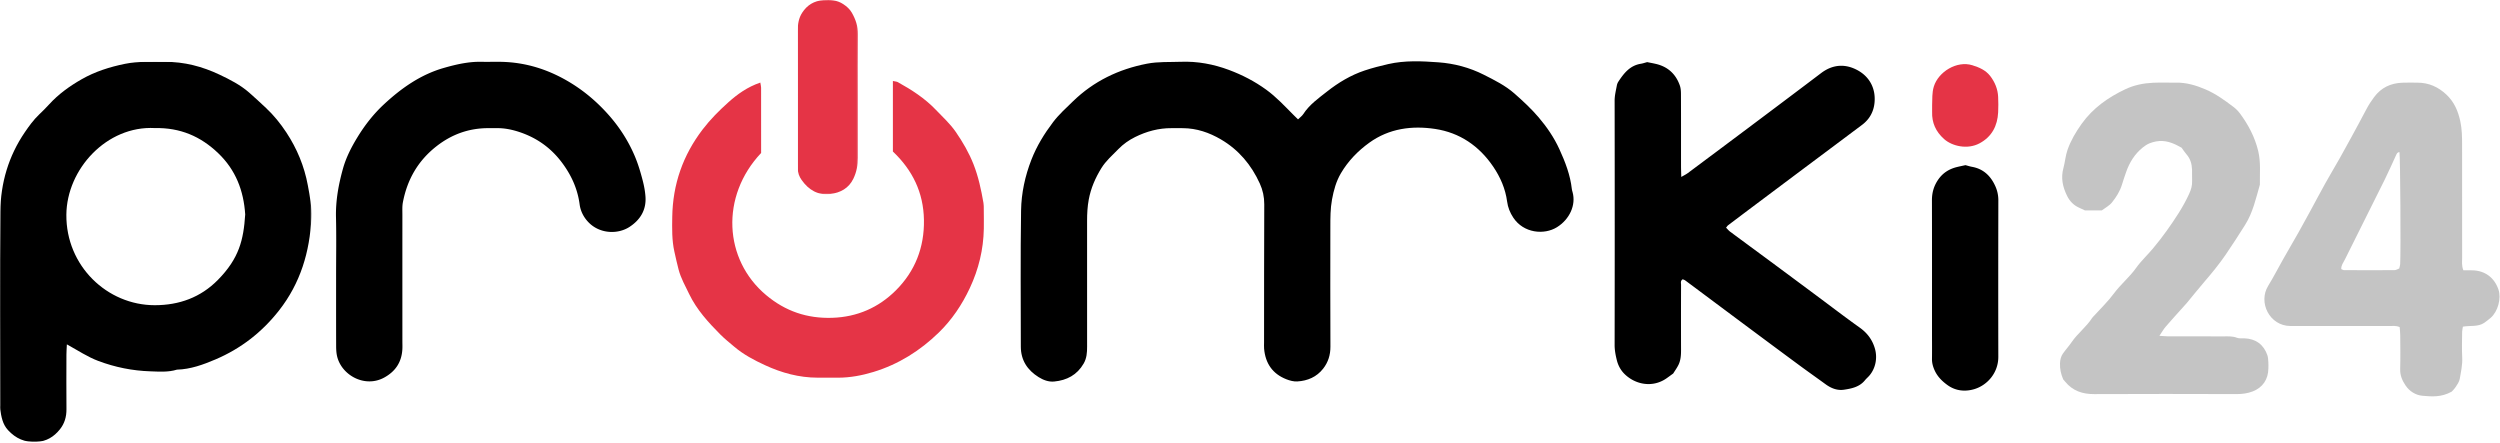
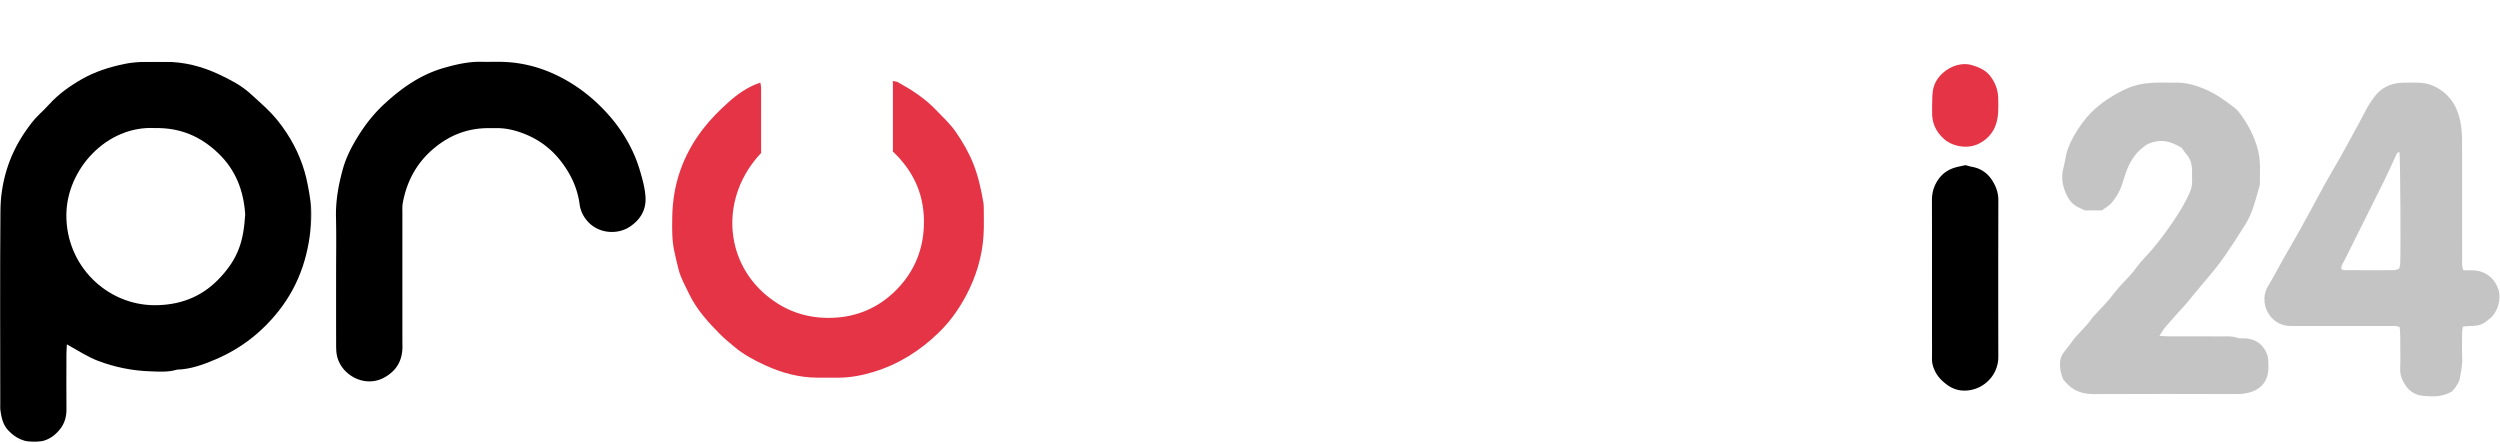
<svg xmlns="http://www.w3.org/2000/svg" xmlns:xlink="http://www.w3.org/1999/xlink" width="1818" height="322">
  <defs>
    <path id="a" d="M5.24580379e-15 0L226.508 0 226.508 276.468 5.24580379e-15 276.468z" />
-     <path id="c" d="M0 0L43.755 0 43.755 141.263 0 141.263z" />
  </defs>
  <g fill="none" fill-rule="evenodd">
-     <path d="M943.922 86.81c1.426-1.407 2.91-2.436 3.815-3.837 4.448-6.873 11.048-11.497 17.284-16.41 8.253-6.5 17.257-11.917 27.283-15.274 5.645-1.89 11.45-3.37 17.26-4.695 12.071-2.756 24.398-2.156 36.536-1.267 11.404.835 22.543 3.776 32.942 9.029 7.812 3.946 15.67 7.857 22.253 13.65 6.176 5.435 12.28 11.079 17.598 17.327 5.961 7.005 11.201 14.653 15.076 23.119 4.266 9.318 7.951 18.798 9.076 29.09.081.737.325 1.458.525 2.179 2.626 9.452-2.212 19.822-11.362 25.508-9.29 5.774-24.285 4.386-31.769-6.995-2.346-3.567-3.896-7.331-4.477-11.722-1.225-9.261-4.912-17.702-10.164-25.427-10.204-15.01-24.364-24.633-42.118-27.315-16.847-2.544-33.463-.413-47.895 9.979-8.36 6.02-15.477 13.384-20.71 22.295-3.42 5.822-5.19 12.277-6.427 18.99-1.236 6.713-1.21 13.386-1.215 20.106-.02 28.984-.085 57.969.051 86.954.028 6.039-1.633 11.315-5.272 15.975-4.757 6.093-11.353 8.879-18.847 9.315-2.63.153-5.482-.622-7.982-1.61-10.034-3.958-15.22-11.608-16.13-22.25-.129-1.488-.028-2.996-.027-4.495.03-33.483.002-66.965.146-100.447.023-5.384-1.054-10.35-3.264-15.195-6.179-13.542-15.354-24.467-28.249-32.015-8.489-4.971-17.62-8.104-27.607-8.172-2.749-.02-5.498-.002-8.247-.017-9.408-.053-18.233 2.332-26.598 6.492-4.493 2.235-8.568 5.107-12.09 8.716-4.354 4.456-9.105 8.53-12.43 13.933-4.35 7.067-7.588 14.464-9.13 22.722-.974 5.215-1.228 10.369-1.228 15.603.005 30.484-.008 60.968.015 91.452.003 4.279-.255 8.383-2.508 12.28-4.804 8.31-12.234 12.179-21.419 13.06-4.092.393-7.983-1.112-11.36-3.22-8.129-5.07-12.914-12.284-12.913-22.183.004-32.982-.337-65.971.184-98.945.201-12.654 2.876-25.097 7.564-37.102 3.87-9.907 9.363-18.774 15.66-27.11 4.184-5.54 9.46-10.292 14.473-15.165 15.093-14.667 33.18-23.385 53.808-27.391 8.216-1.596 16.39-1.083 24.594-1.394 12.133-.46 23.835 1.722 35.136 5.948 9.605 3.592 18.656 8.274 27.012 14.327 7.34 5.318 13.43 11.914 19.766 18.276 1.043 1.047 2.106 2.074 3.381 3.328" fill="#000" />
    <g transform="translate(0 44.951)">
      <mask id="b" fill="#fff">
        <use xlink:href="#a" />
      </mask>
      <path d="M112.613 48.181c-34.966-1.89-64.087 29.84-64.354 63.016-.3 37.248 29.7 65.804 64.292 65.794 17.822-.006 33.398-5.696 45.87-18.362 15.447-15.69 18.687-29.055 19.893-47.64-1.13-17.273-6.863-32.368-19.705-44.617-12.726-12.137-27.472-18.549-45.996-18.19m-63.988 157.28c-.135 3.027-.314 5.233-.318 7.44-.027 13.238-.096 26.48.023 39.717.05 5.471-1.365 10.395-4.748 14.616-4.367 5.448-9.757 8.821-17.139 9.192-8.425.423-14.969-2.49-20.595-8.567-4.022-4.345-4.837-9.676-5.708-15.083-.156-.974-.034-1.995-.034-2.994 0-46.963-.318-93.929.146-140.887.206-20.779 5.95-40.332 17.826-57.715 3.086-4.518 6.308-8.969 10.307-12.786 2.53-2.413 5.02-4.88 7.372-7.464 6.802-7.467 14.942-13.28 23.602-18.23 9.774-5.588 20.433-8.965 31.517-11.227C100.55-.5 110.251.106 119.954.032c13.947-.106 27.117 3.348 39.661 9.283 7.676 3.632 15.243 7.497 21.685 13.154 4.118 3.616 8.136 7.35 12.134 11.1 5.665 5.311 10.513 11.306 14.79 17.79 7.775 11.793 13.064 24.57 15.632 38.477 1.446 7.831 2.974 15.683 2.592 23.667-1.179 24.703-7.955 47.403-23.478 67.24-12.45 15.912-27.832 27.821-46.28 35.676-8.907 3.793-18.098 7.16-28.02 7.43-6.34 1.97-12.883 1.438-19.33 1.227-13.01-.426-25.62-2.954-37.867-7.557-7.763-2.918-14.56-7.495-22.848-12.057" fill="#000" mask="url(#b)" />
    </g>
-     <path d="M1255.191 165.56c1.157 1.157 1.935 2.152 2.913 2.878 9.802 7.272 19.647 14.486 29.459 21.744 11.011 8.145 22.004 16.315 32.997 24.482 10.595 7.87 21.069 15.909 31.816 23.564 5.557 3.959 9.249 8.906 11.1 15.419 1.918 6.75.425 14.3-4.144 19.57-.981 1.13-2.157 2.097-3.094 3.259-3.943 4.886-9.626 6.09-15.3 6.924-4.876.717-9.313-1.027-13.293-3.921-6.444-4.688-12.962-9.276-19.377-14.005-12.826-9.456-25.615-18.964-38.398-28.478-14.785-11.004-29.544-22.043-44.33-33.045-.558-.415-1.284-.604-1.835-.856-1.855 1.074-1.232 2.742-1.237 4.108a6943.862 6943.862 0 0 0-.014 47.212c.013 3.788-.2 7.526-1.888 10.955-1.093 2.219-2.579 4.244-3.813 6.235-1.758 1.272-3.352 2.47-4.991 3.604-9.647 6.682-22.001 4.81-30.177-3.022-2.981-2.856-4.874-6.395-5.834-10.286-.888-3.593-1.602-7.225-1.596-11.048.098-59.203.097-118.407.002-177.61-.006-3.825.93-7.392 1.604-11.051.178-.961.548-1.956 1.081-2.771 4.021-6.15 8.452-11.801 16.401-13.061 1.467-.233 2.89-.741 4.577-1.187 1.986.404 4.186.797 6.361 1.303 8.75 2.038 14.567 7.474 17.441 15.846.86 2.506.767 5.406.777 8.128.064 16.736.025 33.473.041 50.21.003 2.47.113 4.94.188 8.023 1.936-1.141 3.478-1.87 4.817-2.868 17.57-13.1 35.124-26.221 52.656-39.372 14.741-11.057 29.475-22.127 44.162-33.256 8.483-6.428 17.623-7.013 26.654-2.063 8.75 4.797 13.308 13.45 12.201 23.858-.691 6.482-3.736 11.848-9.013 15.806-12.355 9.264-24.732 18.499-37.097 27.752a64346.427 64346.427 0 0 0-39.472 29.564 6829.718 6829.718 0 0 0-20.901 15.733c-.377.285-.628.737-1.444 1.724" fill="#000" />
    <path d="M552.912 60.037c.284 1.83.559 2.784.56 3.738.027 15.965.02 31.93.02 47.468-29.688 31.46-27.231 77.493 3.619 103.342 14.053 11.776 29.907 17.14 48.203 16.527 18.13-.606 33.632-7.46 46.152-19.944 13.952-13.91 20.77-31.178 20.427-51.255-.34-19.87-8.225-36.083-22.575-49.72-.014-16.924-.006-33.819-.006-51.303 1.796.405 2.792.412 3.558.835 10.056 5.567 19.67 11.74 27.684 20.137 4.987 5.227 10.356 10.08 14.5 16.092 5.11 7.413 9.595 15.138 12.893 23.532 3.565 9.072 5.573 18.543 7.223 28.103.252 1.464.218 2.986.229 4.481.037 4.744.112 9.491.03 14.234-.264 15.131-3.767 29.48-10.19 43.197-5.665 12.097-13.022 23.042-22.54 32.315-13.558 13.213-29.292 23.12-47.543 28.673-8.351 2.54-16.878 4.147-25.65 4.167-4.994.012-9.99-.012-14.984-.017-13.438-.013-26.068-3.472-38.172-9.06-7.935-3.665-15.655-7.727-22.372-13.426-3.417-2.9-6.948-5.7-10.1-8.872-8.786-8.845-17.194-18.01-22.695-29.416-2.815-5.837-6.036-11.504-7.71-17.817-1.143-4.316-2.082-8.687-3.061-13.045-1.874-8.344-1.68-16.829-1.55-25.293.366-23.667 7.74-44.849 22.182-63.69 5.509-7.189 11.838-13.546 18.495-19.518 6.627-5.944 13.9-11.228 23.373-14.465" fill="#E53446" />
    <path d="M1570.328 244.204c2.52.158 4.44.378 6.36.383 13.495.03 26.99.002 40.486.026 3.227.006 6.438-.208 9.607 1.042 1.54.608 3.45.314 5.195.366 8.54.26 14.273 4.712 16.874 12.33.549 1.607.568 3.416.694 5.142.108 1.491.039 2.997.019 4.496-.097 7.902-4.155 13.872-11.462 16.673-3.752 1.438-7.634 1.93-11.705 1.918-34.487-.1-68.974-.155-103.461.013-8.535.04-15.68-2.326-21.148-9.045-.473-.58-.975-1.138-1.423-1.66-1.591-3.77-2.505-7.564-2.33-11.669.112-2.6.644-4.99 2.092-7.059 1.994-2.849 4.374-5.429 6.326-8.302 4.36-6.417 10.753-11.092 14.938-17.643.267-.416.646-.76.98-1.132 5.009-5.542 10.489-10.736 14.902-16.718 4.909-6.653 11.37-11.834 16.155-18.594 3.574-5.049 8.238-9.315 12.22-14.092 3.5-4.195 6.877-8.509 10.044-12.959 6.07-8.529 11.908-17.206 16.278-26.794 1.38-3.028 2.286-6.005 2.135-9.342-.124-2.743.062-5.5-.048-8.244-.165-4.055-1.17-7.825-3.946-10.994-1.304-1.49-2.378-3.182-3.667-4.933-1.406-.739-2.921-1.614-4.5-2.35-6.512-3.037-12.236-3.382-18.703-.88-1.818.702-3.526 1.87-5.057 3.105-5.79 4.675-9.576 10.764-12.022 17.725-1.072 3.054-2.122 6.118-3.058 9.215-1.468 4.868-4.17 9.116-7.266 12.97-1.957 2.436-5.012 3.99-7.381 5.792h-12.308c-1.444-.668-2.796-1.31-4.161-1.92-4.046-1.81-6.903-4.75-8.85-8.744-3.155-6.468-4.598-12.933-2.59-20.208 1.175-4.256 1.439-8.752 2.926-13.035 2.4-6.917 6.046-13.038 10.264-18.966 8.197-11.52 19.273-19.292 31.83-25.237 6.382-3.02 13.2-4.386 20.19-4.703 5.487-.249 10.996.04 16.49-.077 7.646-.163 14.72 1.962 21.647 4.928 7.406 3.171 13.852 7.853 20.206 12.666 1.776 1.344 3.439 2.97 4.762 4.756 6.12 8.262 10.837 17.148 13.298 27.305 1.986 8.196 1.105 16.36 1.23 24.552-2.894 10.01-5.054 20.206-10.775 29.281-4.65 7.375-9.35 14.706-14.285 21.888-4.651 6.77-9.853 13.105-15.21 19.327-4.375 5.083-8.555 10.335-12.833 15.502-.636.768-1.335 1.484-2.001 2.23-4.481 5.008-9.027 9.963-13.41 15.058-1.594 1.853-2.8 4.041-4.548 6.611" fill="#C4C4C4" />
    <path d="M1744.903 110.667c-1.56-.053-2.001 1.156-2.51 2.251-2.723 5.867-5.3 11.806-8.171 17.598-9.633 19.433-19.393 38.804-29.037 58.233-1.076 2.168-2.77 4.168-2.618 6.944.71.269 1.385.745 2.062.748 12.225.053 24.45.081 36.675.002 1.13-.007 2.255-.774 3.406-1.197.275-1.198.634-2.142.69-3.104.528-9.13.085-76.607-.497-81.475m46.448 85.889c2.477 0 4.463-.037 6.447.006 9.25.203 16.075 5.227 19.08 14.021 2.194 6.419-.403 15.96-5.626 20.509-1.502 1.307-3.1 2.505-4.671 3.641-4.636 3.129-10.133 1.85-15.555 2.813-.213 1.365-.543 2.537-.554 3.713-.055 6.241-.284 12.495.042 18.72.279 5.314-.904 10.389-1.785 15.503-.36 2.091-1.741 4.084-2.957 5.924-1.092 1.651-2.595 3.031-2.942 3.427-7.604 4.191-14.468 3.547-21.093 2.985-5.046-.427-9.524-3.212-12.437-7.526-2.36-3.495-4.027-7.318-3.895-11.855.24-8.232.084-16.476.035-24.713-.012-1.94-.252-3.878-.39-5.848-2.722-1.235-5.244-.789-7.677-.793-22.221-.033-44.443-.019-66.664-.019-1.748 0-3.496.007-5.244-.006-14.994-.115-23.498-17.09-16.065-29.177 3.906-6.354 7.298-13.023 10.979-19.518 3.678-6.493 7.46-12.927 11.134-19.424 2.818-4.983 5.553-10.012 8.289-15.041 3.69-6.781 7.278-13.619 11.037-20.362 3.51-6.3 7.224-12.487 10.784-18.761 2.7-4.762 5.326-9.569 7.939-14.38 3.806-7.003 7.626-13.999 11.326-21.057 1.624-3.099 3.504-5.956 5.608-8.774 5.172-6.926 12.053-10.073 20.426-10.416 3.739-.153 7.49-.053 11.234-.032 8.11.047 14.887 3.087 20.814 8.636 5.733 5.367 8.53 11.927 10.158 19.461 1.23 5.696 1.297 11.341 1.3 17.052.019 27.461-.006 54.923.034 82.383.004 2.68-.46 5.446.889 8.908" fill="#C4C4C4" />
    <path d="M244.41 200.719c0-14.234.258-28.476-.079-42.702-.288-12.111 1.848-23.803 5.06-35.327 2.282-8.185 6.184-15.765 10.612-22.998 5.354-8.745 11.684-16.841 19.177-23.802 12.695-11.792 26.725-21.687 43.666-26.521 8.845-2.524 17.821-4.604 27.145-4.426 4.494.086 8.992-.03 13.487.01 18.934.172 36.18 5.774 52.221 15.739 10.286 6.39 19.278 14.228 27.208 23.236 7.774 8.829 14.084 18.714 18.702 29.59 2.435 5.738 4.2 11.719 5.761 17.733.996 3.832 1.74 7.79 2.02 11.735.688 9.643-3.779 16.894-11.606 22.007-8.35 5.454-21.362 5.206-29.654-3.167-3.544-3.578-5.956-8.174-6.62-13.181-1.518-11.433-6.08-21.385-12.965-30.55-8.07-10.746-18.47-18.037-31.125-22.18-5.2-1.703-10.572-2.804-16.11-2.73-1.998.027-3.996.002-5.994-.004-14.218-.038-26.759 4.426-37.998 13.243-13.397 10.509-21.186 24.188-24.337 40.677-.555 2.907-.368 5.973-.37 8.966-.018 30.716-.004 61.434.001 92.15 0 1.999.101 4.003-.028 5.993-.594 9.192-4.998 15.832-13.116 20.308-14.222 7.84-31.159-1.773-34.34-15.454-.557-2.392-.679-4.928-.688-7.4-.056-16.981-.03-33.963-.03-50.945m1184.894-80.625c1.841.48 3.268.954 4.731 1.214 8.377 1.494 13.696 6.726 17.01 14.177a24.611 24.611 0 0 1 2.151 10.15c-.076 37.944-.097 75.89-.019 113.834.024 11.724-8.059 20.716-17.51 23.521-6.606 1.961-13.458 1.33-19.334-2.877-3.859-2.762-7.259-6.059-9.342-10.518-1.292-2.765-2.093-5.543-2.05-8.627.085-6.24.011-12.482.011-18.723 0-32.203.044-64.407-.043-96.61-.014-5.432 1.32-10.209 4.363-14.745 3.408-5.08 8.058-8.004 13.835-9.426 1.928-.474 3.88-.86 6.197-1.37" fill="#000" />
    <g transform="translate(580.142)">
      <mask id="d" fill="#fff">
        <use xlink:href="#c" />
      </mask>
-       <path d="M43.7 69.798c0 14.987-.029 29.974.014 44.961.015 5.318-.97 10.383-3.282 15.181-3.358 6.97-9.394 10.19-16.629 11.124-9.048 1.17-15.863-2.908-20.984-10.159-1.77-2.508-2.846-5.247-2.729-8.384.046-1.246-.034-2.497-.034-3.746C.053 86.552.101 54.33 0 22.108c-.014-4.63.663-8.909 3.184-12.832C6.804 3.641 11.968.552 18.62.113 23.643-.219 28.56.02 33.025 2.97c2.562 1.692 4.778 3.618 6.285 6.263 2.75 4.827 4.504 9.88 4.443 15.606-.16 14.985-.054 29.973-.054 44.96" fill="#E53446" mask="url(#d)" />
    </g>
    <path d="M1405.045 76.286c.236-4.098-.21-8.74 1.264-13.444 3.324-10.605 16.654-18.875 27.907-15.423 5.2 1.595 9.84 3.652 13.1 7.902 3.372 4.393 5.48 9.488 5.734 15.124.169 3.731.194 7.484.007 11.213-.496 9.87-4.541 17.731-13.49 22.548-8.832 4.756-20.033 2.09-25.834-3.095-5.983-5.347-8.955-11.769-8.695-19.748.049-1.494.007-2.99.007-5.077" fill="#E53446" />
  </g>
</svg>